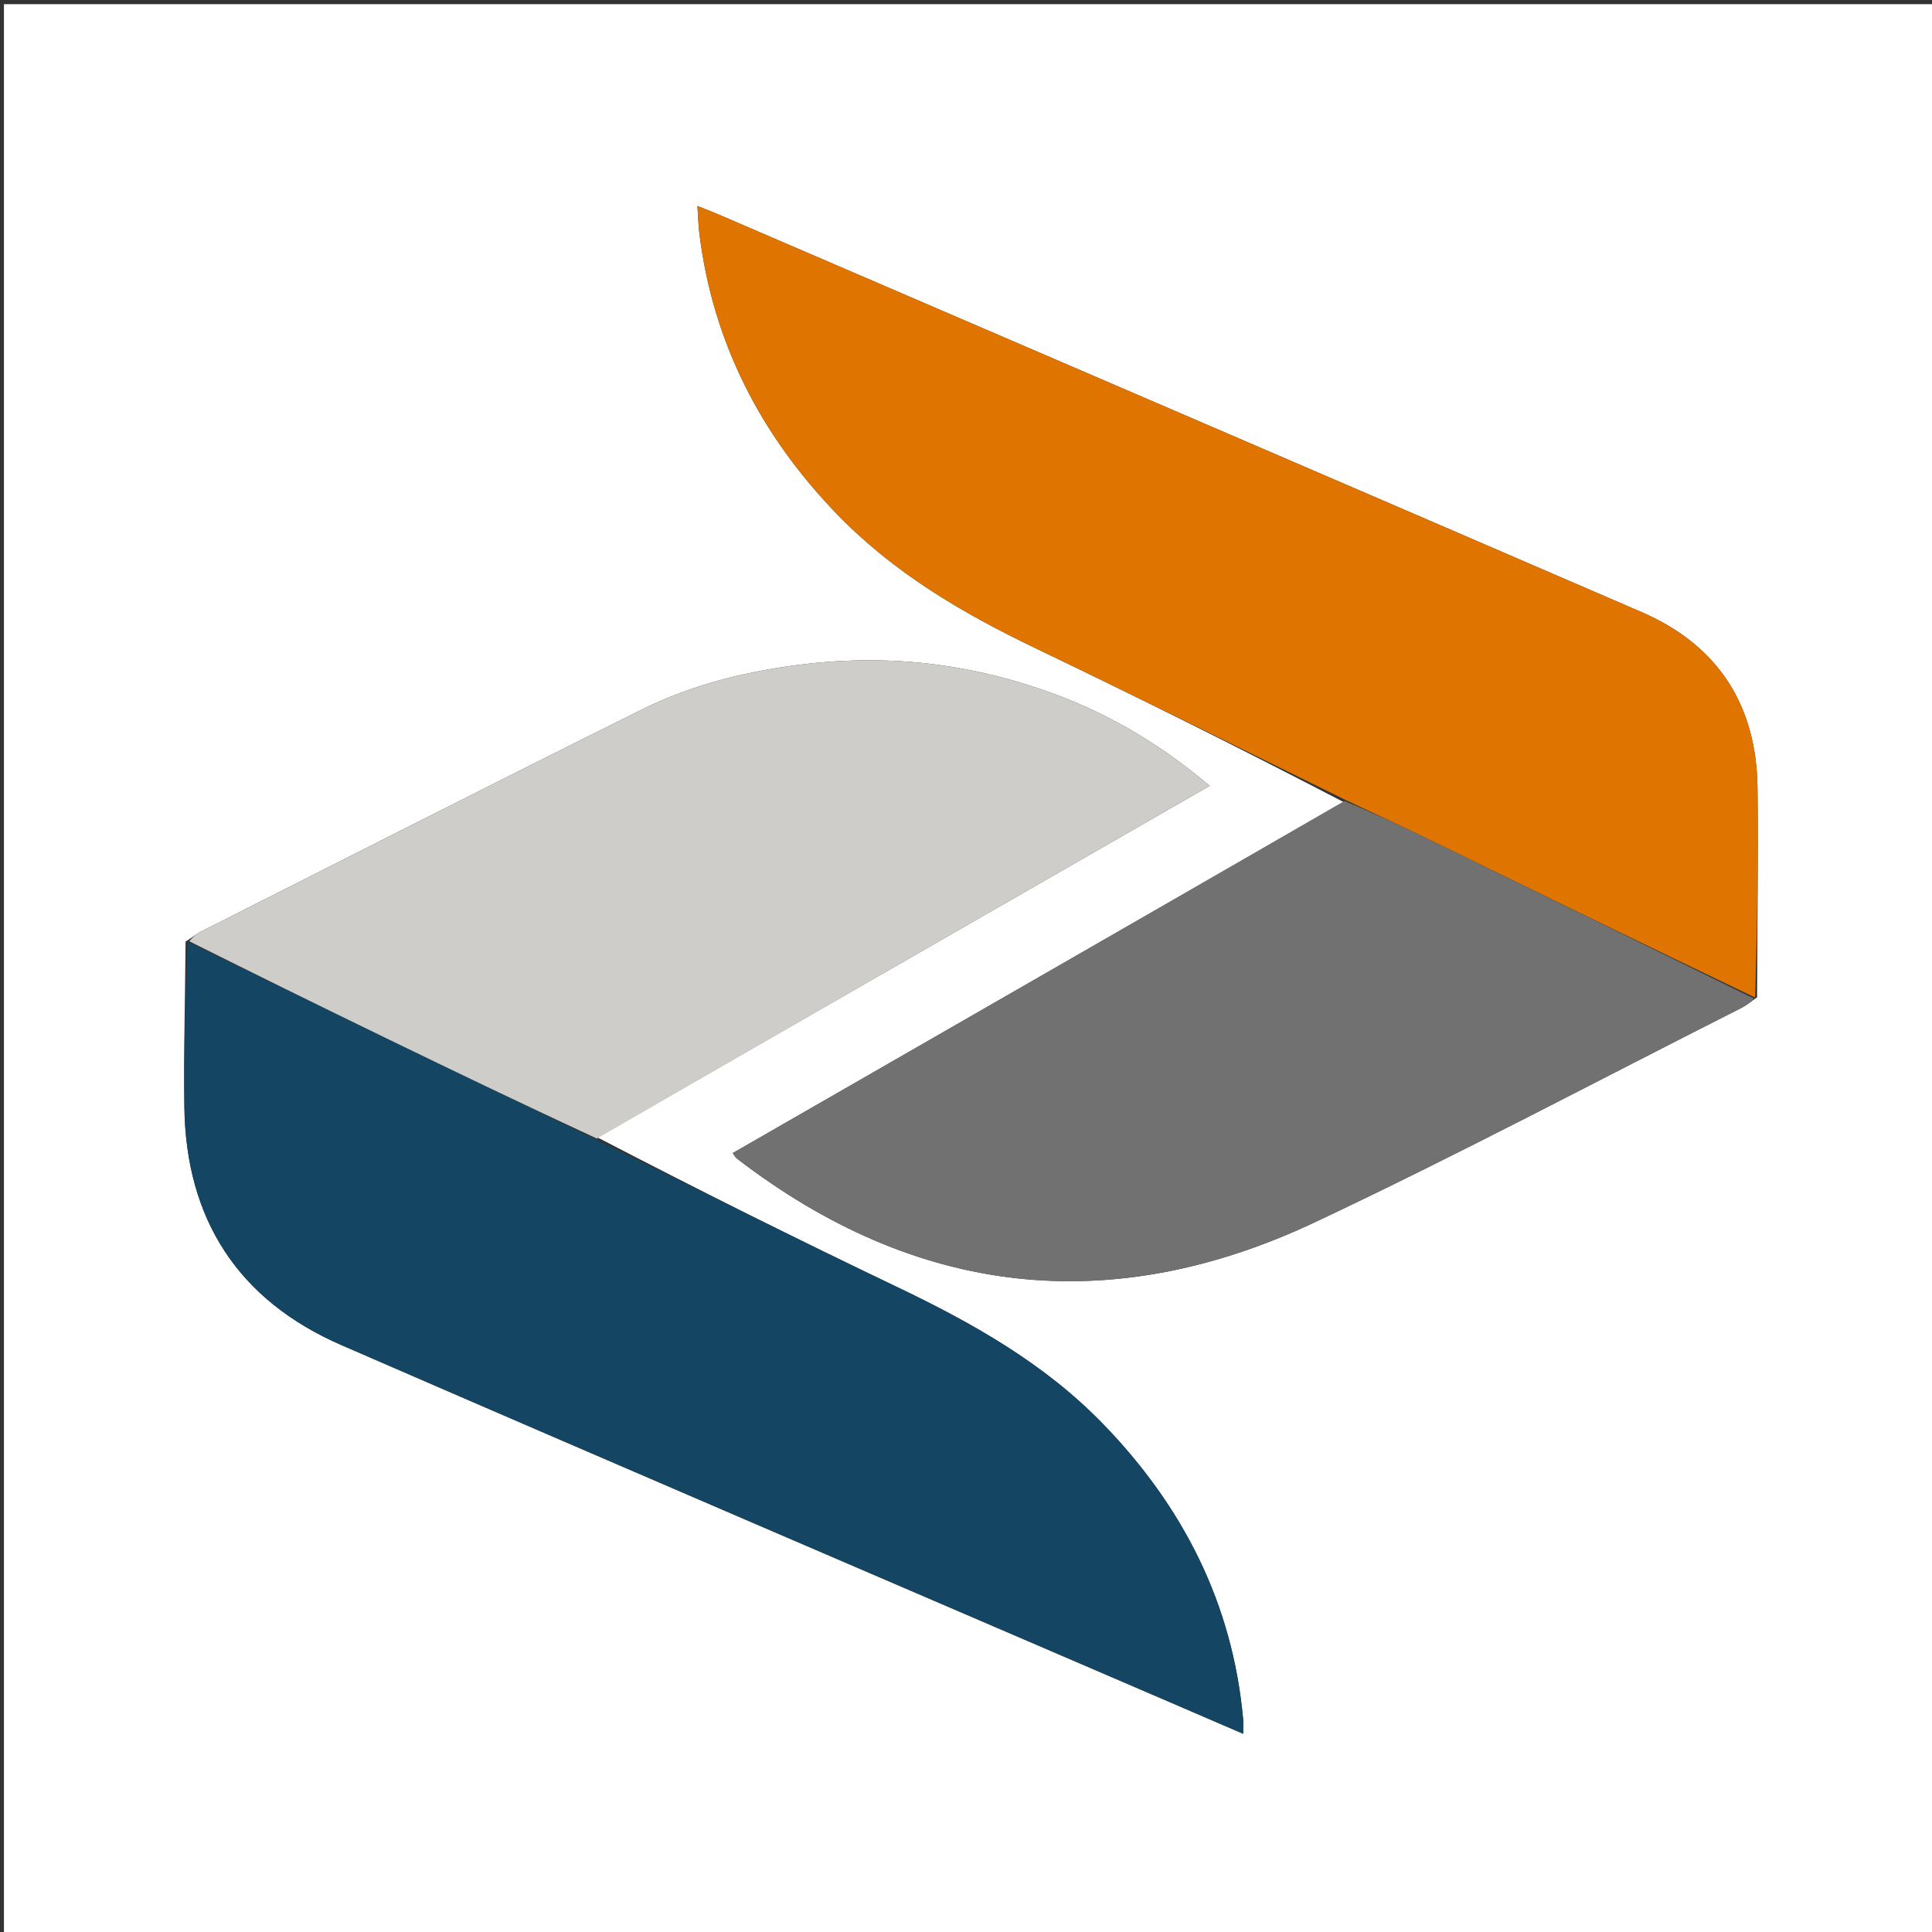
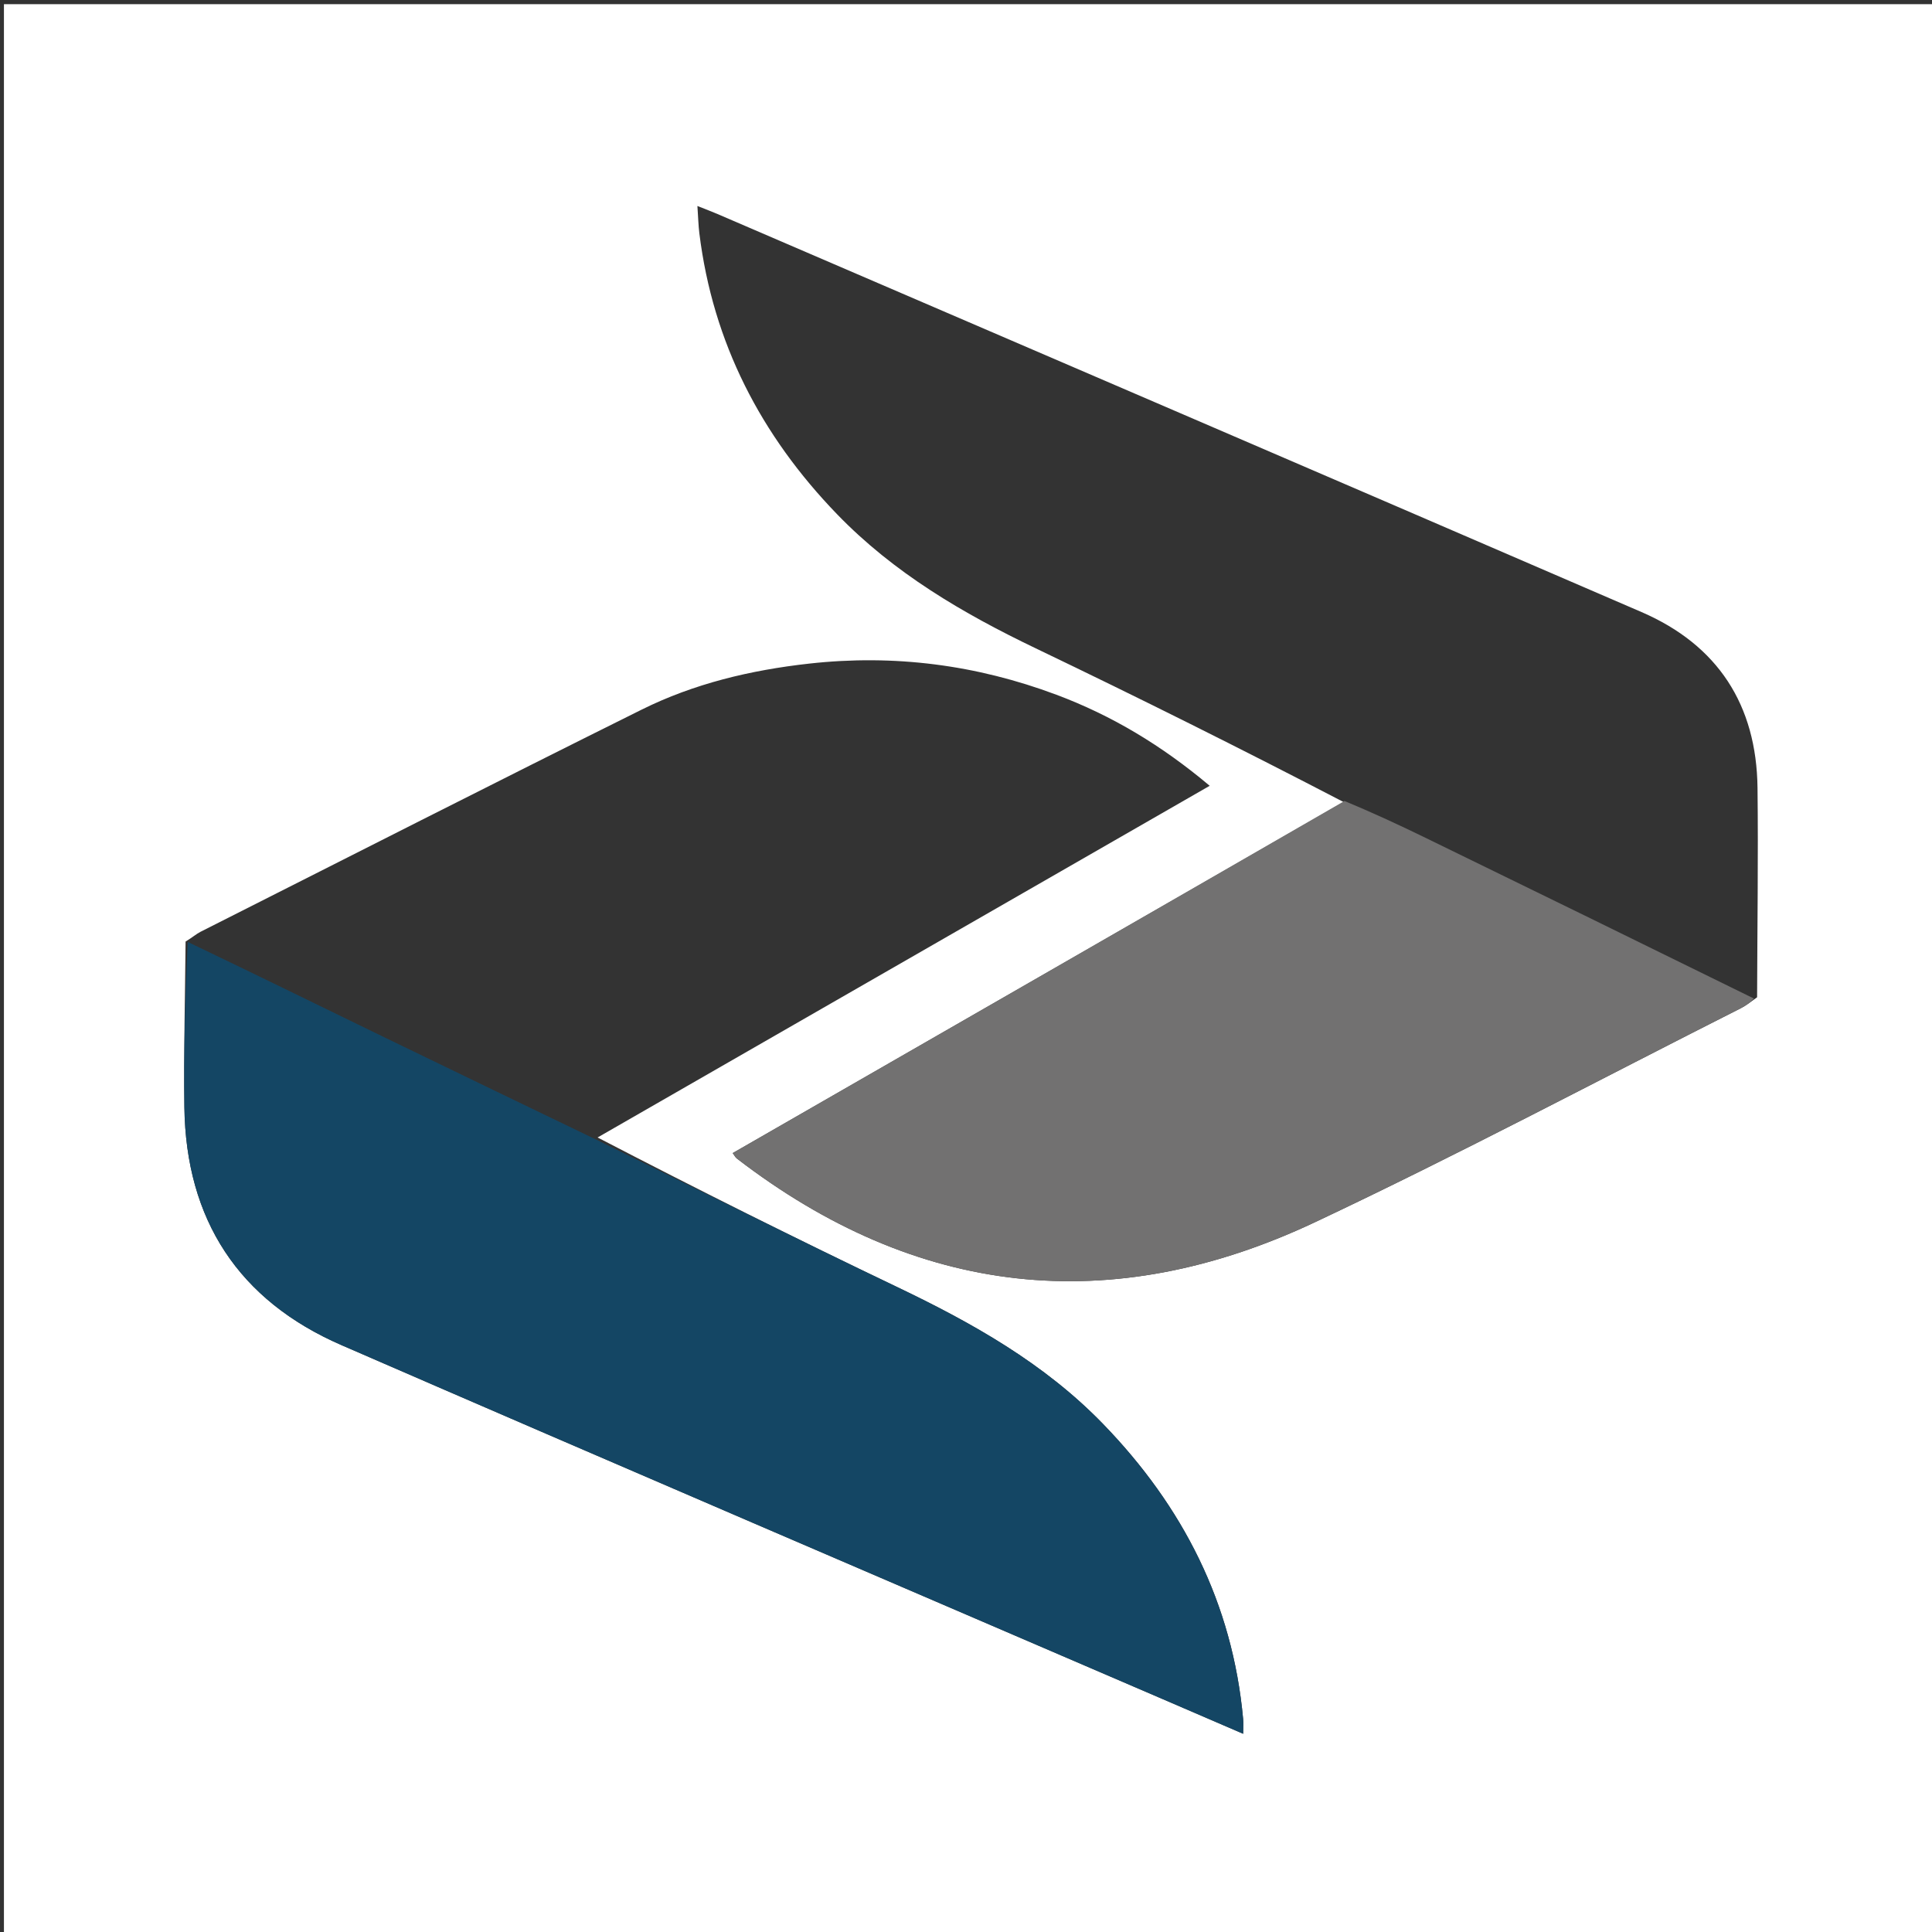
<svg xmlns="http://www.w3.org/2000/svg" version="1.1" id="Layer_1" x="0px" y="0px" width="100%" viewBox="0 0 512 512" enable-background="new 0 0 512 512" xml:space="preserve">
  <rect x="0" y="0" width="512" height="512" fill="#333333" stroke="none" />
  <path fill="#FFFFFF" opacity="1" stroke="none" d=" M357,513   C238.029,513 119.558,513 1.043,513   C1.043,342.404 1.043,171.808 1.043,1.106   C171.554,1.106 342.109,1.106 512.832,1.106   C512.832,171.667 512.832,342.333 512.832,513   C461.141,513 409.321,513 357,513  M49.18,249.521   C49.056,264.157 48.665,278.796 48.865,293.427   C49.273,323.237 63.228,344.624 90.491,356.472   C162.945,387.961 235.577,419.04 308.137,450.283   C315.119,453.29 322.099,456.301 329.453,459.471   C329.453,457.758 329.541,456.64 329.44,455.539   C326.643,424.919 313.505,399.211 292.289,377.333   C276.725,361.283 257.667,350.596 237.723,341.062   C211.025,328.299 184.559,315.048 158.372,301.443   C212.302,270.457 266.231,239.472 320.584,208.243   C307.765,197.464 294.561,189.578 279.955,184.112   C258.776,176.186 236.987,173.352 214.424,175.864   C198.918,177.591 183.932,181.156 170.007,188.078   C130.956,207.49 92.085,227.265 53.158,246.925   C52.009,247.506 51.023,248.409 49.18,249.521  M356.063,212.548   C302.152,243.529 248.242,274.51 194.176,305.581   C194.678,306.257 194.889,306.721 195.245,306.995   C242.907,343.663 294.359,349.409 348.503,323.89   C386.562,305.953 423.754,286.176 461.322,267.199   C462.63,266.538 463.819,265.641 465.649,264.288   C465.705,245.798 465.974,227.306 465.762,208.819   C465.509,186.811 455.246,170.944 435.009,162.197   C353.444,126.941 271.801,91.868 190.184,56.734   C188.601,56.052 186.985,55.451 184.821,54.588   C185.027,57.564 185.074,59.719 185.338,61.848   C188.935,90.845 201.643,115.379 221.818,136.259   C236.875,151.842 255.156,162.55 274.513,171.832   C301.964,184.995 329.211,198.58 356.063,212.548  z" />
-   <path fill="#E07401" opacity="1" stroke="none" d=" M356.546,211.985   C329.211,198.58 301.964,184.995 274.513,171.832   C255.156,162.55 236.875,151.842 221.818,136.259   C201.643,115.379 188.935,90.845 185.338,61.848   C185.074,59.719 185.027,57.564 184.821,54.588   C186.985,55.451 188.601,56.052 190.184,56.734   C271.801,91.868 353.444,126.941 435.009,162.197   C455.246,170.944 465.509,186.811 465.762,208.819   C465.974,227.306 465.705,245.798 465.104,264.343   C435.455,250.185 406.36,235.954 377.241,221.769   C370.382,218.428 363.446,215.242 356.546,211.985  z" />
  <path fill="#144664" opacity="1" stroke="none" d=" M157.993,302.007   C184.559,315.048 211.025,328.299 237.723,341.062   C257.667,350.596 276.725,361.283 292.289,377.333   C313.505,399.211 326.643,424.919 329.44,455.539   C329.541,456.64 329.453,457.758 329.453,459.471   C322.099,456.301 315.119,453.29 308.137,450.283   C235.577,419.04 162.945,387.961 90.491,356.472   C63.228,344.624 49.273,323.237 48.865,293.427   C48.665,278.796 49.056,264.157 49.764,249.623   C67.525,258.124 84.684,266.558 101.884,274.91   C120.567,283.982 139.288,292.978 157.993,302.007  z" />
  <path fill="#727171" opacity="1" stroke="none" d=" M356.304,212.267   C363.446,215.242 370.382,218.428 377.241,221.769   C406.36,235.954 435.455,250.185 464.811,264.627   C463.819,265.641 462.63,266.538 461.322,267.199   C423.754,286.176 386.562,305.953 348.503,323.89   C294.359,349.409 242.907,343.663 195.245,306.995   C194.889,306.721 194.678,306.257 194.176,305.581   C248.242,274.51 302.152,243.529 356.304,212.267  z" />
-   <path fill="#CFCDC9" opacity="1" stroke="none" d=" M158.183,301.725   C139.288,292.978 120.567,283.982 101.884,274.91   C84.684,266.558 67.525,258.124 50.154,249.443   C51.023,248.409 52.009,247.506 53.158,246.925   C92.085,227.265 130.956,207.49 170.007,188.078   C183.932,181.156 198.918,177.591 214.424,175.864   C236.987,173.352 258.776,176.186 279.955,184.112   C294.561,189.578 307.765,197.464 320.584,208.243   C266.231,239.472 212.302,270.457 158.183,301.725  z" />
</svg>